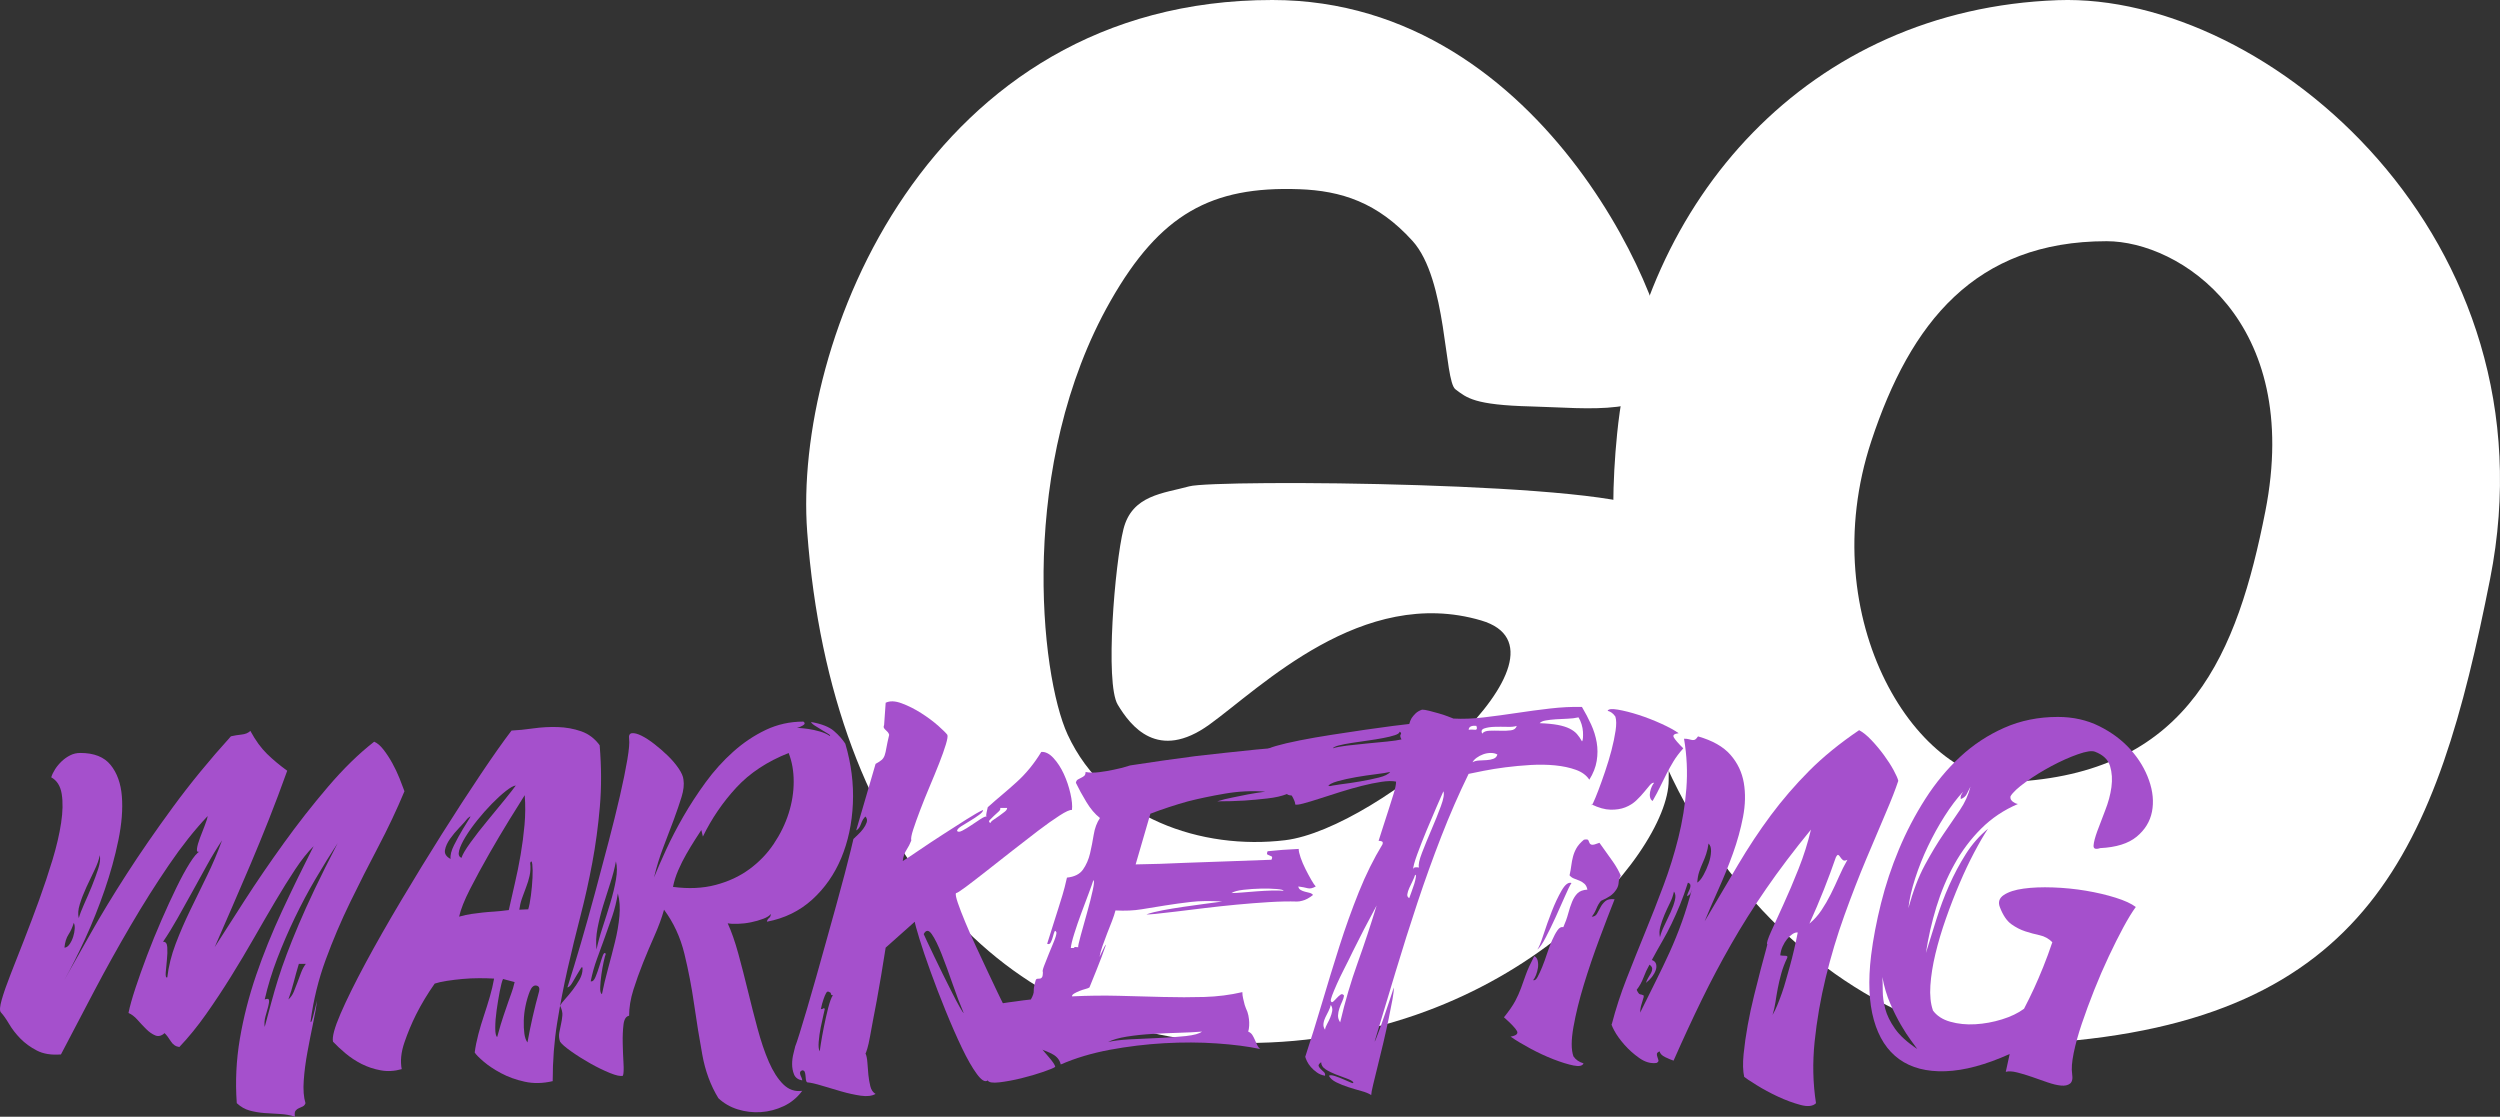
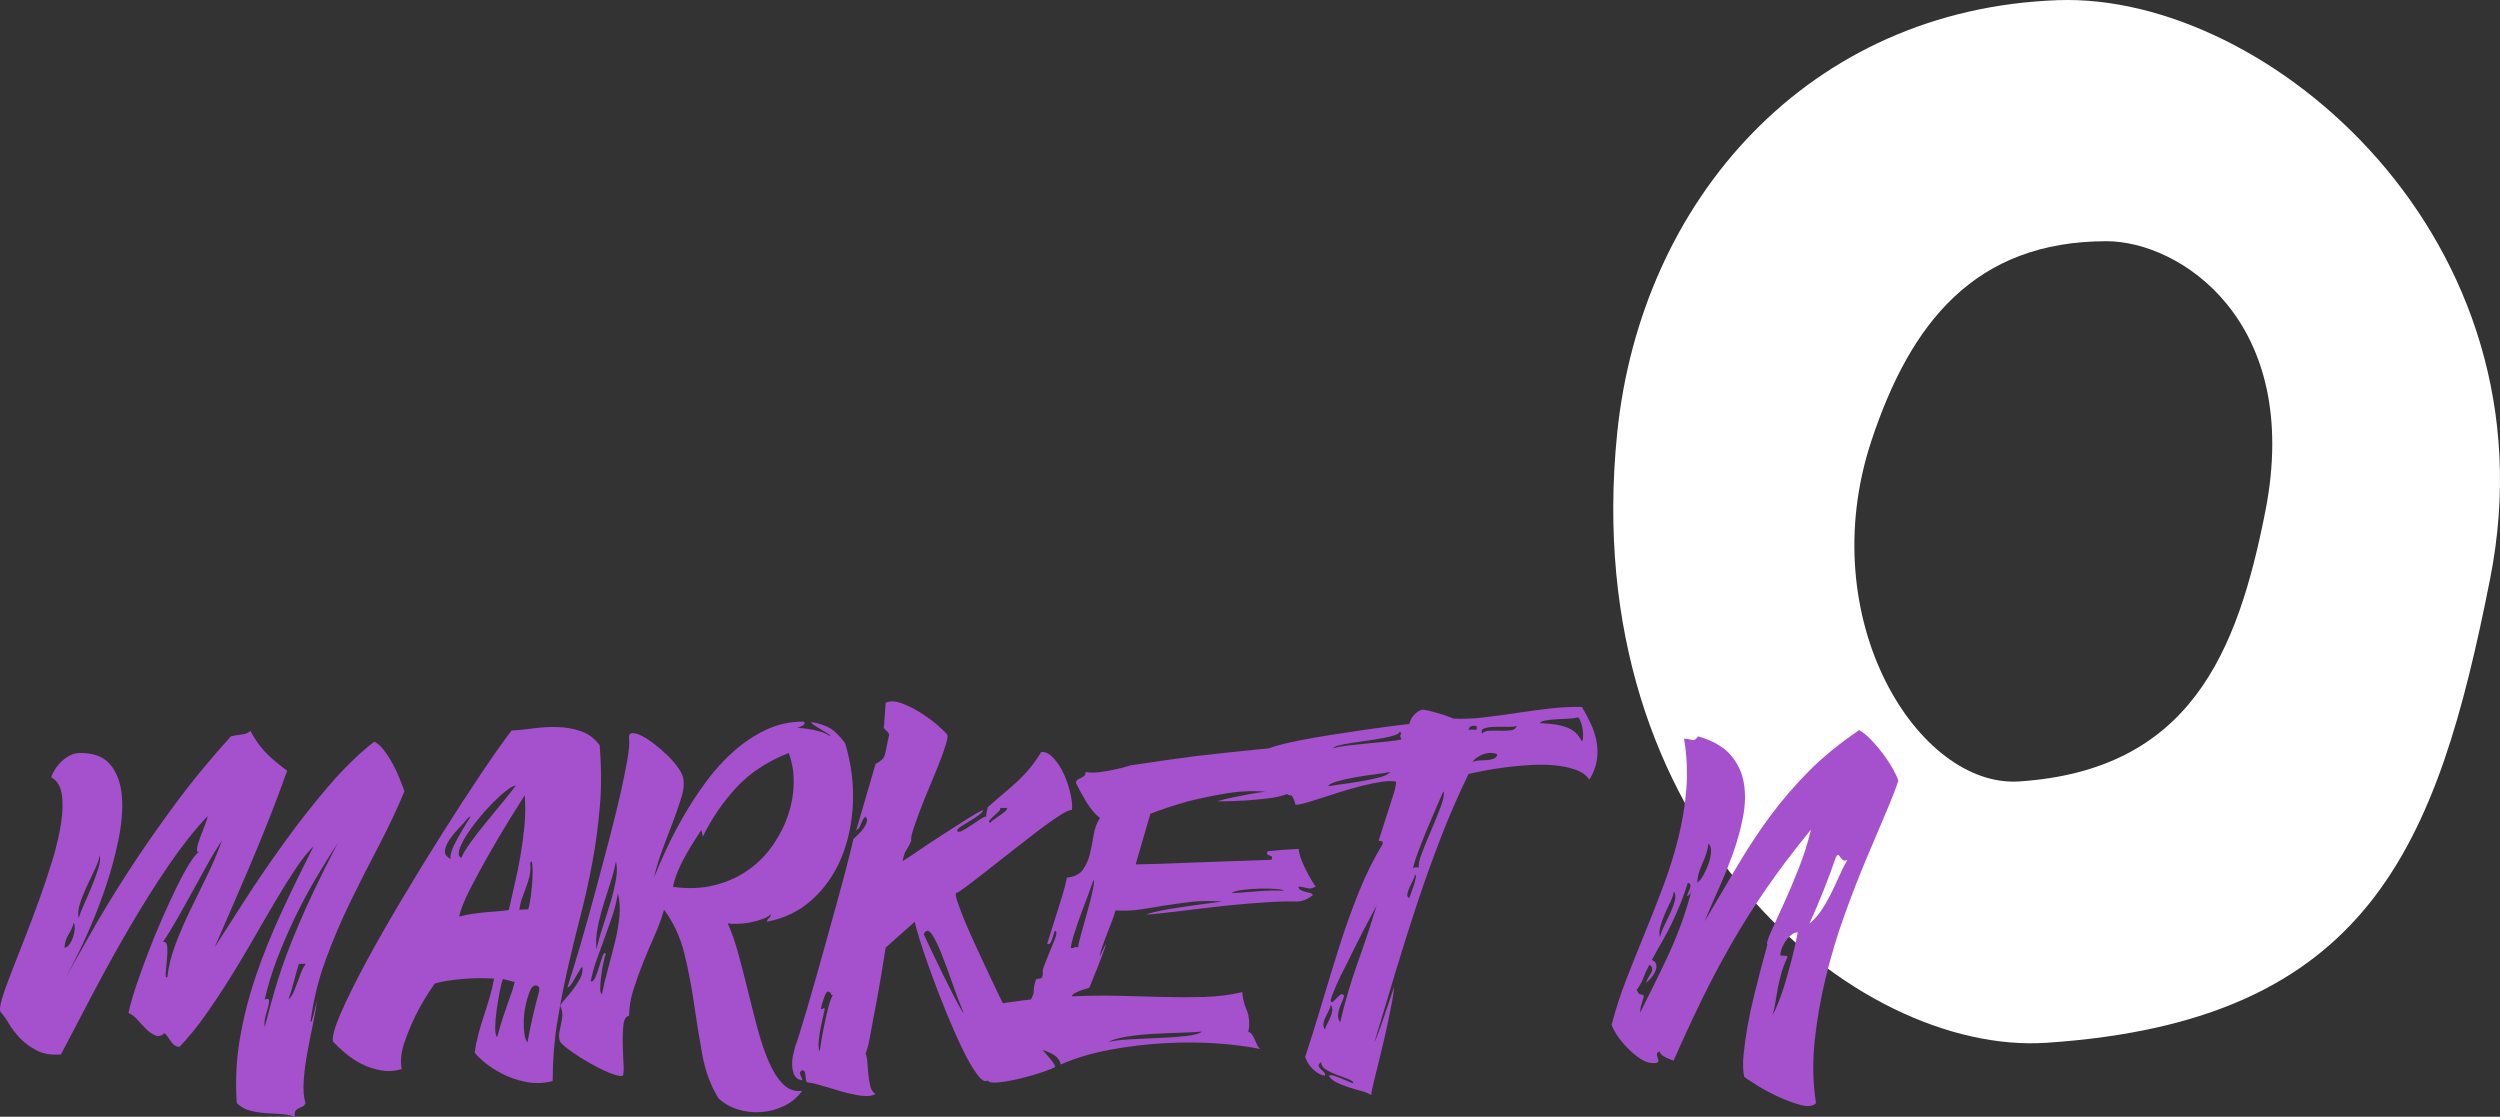
<svg xmlns="http://www.w3.org/2000/svg" width="197" height="88" viewBox="0 0 197 88" fill="none">
  <rect x="0" y="0" width="197" height="88" fill="#333333" stroke="none" />
  <g clip-path="url(#clip0_6_439)">
-     <path d="M102.356 14.908C105.697 15.027 108.561 15.949 111.306 18.984C114.052 22.02 113.787 30.003 114.689 30.678C115.59 31.352 116.155 31.915 120.666 32.028C125.176 32.14 130.589 32.927 131.378 29.218C132.168 25.505 122.132 0.004 100.256 8.81144e-07C73.08 -0.006 62.484 26.957 63.608 41.92C65.525 67.442 79.283 81.721 97.099 82.173C118.53 82.716 131.492 67.334 131.492 61.484C131.492 51.803 132.281 42.611 130.026 40.299C127.77 37.986 95.746 37.761 93.715 38.323C91.684 38.886 89.204 38.997 88.528 41.696C87.852 44.395 87.062 53.839 88.077 55.526C89.091 57.212 91.234 60.024 95.294 57.101C99.353 54.178 107.346 46.129 116.72 48.893C125.065 51.354 108.674 65.308 101.271 66.208C94.731 67.003 87.18 64.487 84.131 57.888C81.949 53.165 80.192 36.56 87.514 23.708C91.42 16.85 95.465 14.664 102.356 14.909V14.908Z" fill="white" />
    <path d="M162.163 0.013C142.531 0.715 129.299 15.738 127.431 34.162C124.274 65.306 146.228 83.171 161.261 82.171C186.685 80.481 192.035 66.75 196.218 45.631C201.518 18.872 178.74 -0.58 162.163 0.013ZM178.505 40.307C176.307 51.472 172.554 60.684 159.117 61.577C151.171 62.105 142.806 48.835 147.464 34.746C150.536 25.45 155.621 19.007 166.004 19.007C171.726 19.007 181.473 25.239 178.506 40.307H178.505Z" fill="white" />
    <path d="M15.721 67.11C15.557 67.171 15.491 67.091 15.522 66.867C15.553 66.643 15.629 66.369 15.752 66.044C15.875 65.719 16.002 65.388 16.134 65.053C16.267 64.718 16.343 64.469 16.364 64.306C15.344 65.384 14.325 66.668 13.306 68.163C12.286 69.657 11.282 71.247 10.293 72.935C9.303 74.622 8.345 76.346 7.418 78.103C6.489 79.862 5.618 81.524 4.803 83.089C4.048 83.149 3.415 83.048 2.906 82.784C2.396 82.519 1.963 82.204 1.606 81.838C1.249 81.472 0.954 81.091 0.72 80.694C0.485 80.297 0.267 79.987 0.062 79.764C-0.04 79.641 -0.014 79.312 0.138 78.773C0.291 78.234 0.526 77.564 0.841 76.761C1.157 75.959 1.514 75.048 1.911 74.031C2.309 73.015 2.701 71.972 3.088 70.906C3.475 69.839 3.826 68.782 4.144 67.734C4.46 66.687 4.684 65.721 4.817 64.836C4.95 63.953 4.965 63.196 4.863 62.565C4.762 61.935 4.485 61.497 4.038 61.254C4.098 61.051 4.2 60.837 4.344 60.613C4.487 60.389 4.66 60.181 4.863 59.989C5.067 59.796 5.291 59.638 5.537 59.516C5.781 59.393 6.046 59.333 6.331 59.333C7.412 59.333 8.207 59.648 8.716 60.278C9.226 60.909 9.521 61.732 9.603 62.748C9.685 63.765 9.593 64.918 9.327 66.21C9.062 67.501 8.701 68.812 8.242 70.143C7.783 71.474 7.268 72.76 6.698 74C6.127 75.24 5.576 76.327 5.047 77.263C5.638 76.226 6.335 74.992 7.141 73.558C7.947 72.124 8.89 70.569 9.97 68.892C11.051 67.214 12.269 65.451 13.625 63.601C14.981 61.75 16.504 59.891 18.198 58.02C18.463 57.959 18.742 57.913 19.039 57.883C19.334 57.852 19.564 57.757 19.727 57.593C20.135 58.346 20.573 58.95 21.043 59.407C21.511 59.865 22.042 60.306 22.633 60.734C22.144 62.096 21.66 63.383 21.181 64.591C20.701 65.802 20.223 66.969 19.744 68.098C19.265 69.227 18.79 70.33 18.322 71.406C17.852 72.484 17.383 73.561 16.915 74.639C17.547 73.642 18.332 72.418 19.27 70.965C20.207 69.511 21.232 68.012 22.344 66.467C23.455 64.922 24.622 63.433 25.846 61.999C27.069 60.565 28.282 59.382 29.485 58.446C29.73 58.549 29.975 58.756 30.219 59.071C30.463 59.386 30.694 59.737 30.908 60.124C31.123 60.511 31.31 60.906 31.474 61.313C31.636 61.719 31.769 62.066 31.872 62.35C31.261 63.813 30.576 65.263 29.823 66.695C29.068 68.129 28.328 69.587 27.605 71.072C26.881 72.556 26.234 74.076 25.664 75.631C25.092 77.186 24.695 78.807 24.471 80.494C24.491 80.576 24.527 80.545 24.578 80.403C24.629 80.26 24.68 80.082 24.731 79.869C24.782 79.655 24.832 79.447 24.883 79.245C24.934 79.042 24.969 78.91 24.99 78.848C24.93 79.316 24.822 79.916 24.669 80.647C24.516 81.379 24.368 82.132 24.225 82.905C24.083 83.677 23.985 84.424 23.935 85.146C23.884 85.868 23.929 86.462 24.072 86.93C24.031 87.053 23.959 87.139 23.857 87.189C23.755 87.24 23.652 87.285 23.551 87.326C23.449 87.367 23.362 87.433 23.291 87.524C23.219 87.616 23.204 87.773 23.244 87.997C22.878 87.875 22.485 87.804 22.067 87.783C21.65 87.762 21.236 87.737 20.828 87.707C20.421 87.676 20.034 87.61 19.667 87.509C19.3 87.408 18.964 87.213 18.658 86.929C18.535 85.221 18.617 83.529 18.902 81.852C19.187 80.175 19.616 78.503 20.186 76.835C20.756 75.169 21.435 73.492 22.22 71.803C23.005 70.116 23.836 68.409 24.712 66.68C24.242 67.147 23.758 67.758 23.26 68.509C22.761 69.262 22.24 70.095 21.701 71.01C21.16 71.924 20.6 72.89 20.018 73.907C19.437 74.923 18.83 75.94 18.199 76.956C17.567 77.972 16.915 78.959 16.241 79.914C15.568 80.87 14.866 81.734 14.132 82.506C13.847 82.466 13.622 82.314 13.458 82.049C13.295 81.784 13.132 81.572 12.969 81.409C12.725 81.632 12.479 81.693 12.235 81.592C11.991 81.49 11.751 81.323 11.516 81.088C11.282 80.854 11.052 80.611 10.828 80.356C10.603 80.103 10.369 79.924 10.125 79.823C10.226 79.315 10.41 78.659 10.675 77.856C10.941 77.052 11.245 76.194 11.593 75.279C11.938 74.364 12.317 73.44 12.725 72.504C13.132 71.57 13.525 70.716 13.902 69.943C14.278 69.17 14.63 68.525 14.957 68.007C15.283 67.489 15.539 67.189 15.722 67.108L15.721 67.11ZM5.077 74.674C5.219 74.674 5.352 74.588 5.475 74.415C5.597 74.242 5.693 74.045 5.765 73.82C5.836 73.596 5.877 73.382 5.888 73.18C5.898 72.977 5.873 72.823 5.812 72.722C5.71 73.068 5.572 73.372 5.4 73.637C5.226 73.901 5.119 74.246 5.078 74.674H5.077ZM6.208 72.356C6.29 72.051 6.433 71.675 6.636 71.228C6.839 70.78 7.038 70.319 7.233 69.84C7.426 69.363 7.594 68.906 7.738 68.468C7.881 68.032 7.922 67.67 7.861 67.386C7.8 67.732 7.662 68.123 7.448 68.56C7.233 68.997 7.02 69.449 6.805 69.916C6.591 70.385 6.417 70.831 6.286 71.259C6.153 71.685 6.128 72.051 6.21 72.356H6.208ZM12.846 74.215C13.049 74.195 13.162 74.338 13.182 74.641C13.201 74.947 13.192 75.282 13.151 75.648C13.11 76.014 13.079 76.344 13.059 76.638C13.039 76.934 13.079 77.061 13.182 77.02C13.283 76.146 13.504 75.266 13.839 74.381C14.175 73.498 14.558 72.612 14.987 71.729C15.415 70.845 15.853 69.944 16.302 69.03C16.751 68.115 17.148 67.179 17.495 66.224C17.087 66.833 16.689 67.489 16.302 68.191C15.914 68.892 15.527 69.594 15.141 70.295C14.753 70.996 14.371 71.682 13.993 72.353C13.615 73.025 13.234 73.645 12.846 74.214V74.215ZM20.858 80.925C21.041 80.253 21.215 79.613 21.377 79.004C21.54 78.394 21.719 77.78 21.912 77.159C22.106 76.54 22.336 75.879 22.601 75.176C22.866 74.475 23.177 73.703 23.534 72.859C23.891 72.016 24.319 71.07 24.818 70.023C25.318 68.976 25.913 67.781 26.608 66.44C26.036 67.314 25.46 68.245 24.88 69.231C24.299 70.217 23.754 71.239 23.244 72.296C22.735 73.353 22.271 74.426 21.853 75.513C21.435 76.6 21.104 77.683 20.859 78.76C21.063 78.679 21.175 78.694 21.195 78.805C21.215 78.918 21.195 79.085 21.135 79.309C21.074 79.533 21.002 79.792 20.92 80.087C20.838 80.383 20.819 80.662 20.859 80.926L20.858 80.925ZM22.724 78.759C22.907 78.597 23.05 78.393 23.151 78.15C23.253 77.906 23.35 77.657 23.442 77.403C23.534 77.149 23.63 76.889 23.733 76.624C23.834 76.36 23.957 76.136 24.1 75.953H23.549C23.407 76.422 23.274 76.893 23.151 77.371C23.029 77.85 22.886 78.311 22.724 78.759Z" fill="#A550CC" />
    <path d="M31.655 84.248C31.083 84.41 30.528 84.441 29.988 84.34C29.447 84.239 28.948 84.07 28.489 83.838C28.03 83.604 27.607 83.324 27.22 82.999C26.834 82.674 26.506 82.368 26.241 82.084C26.159 81.718 26.358 80.981 26.838 79.874C27.318 78.766 27.97 77.445 28.795 75.909C29.621 74.374 30.564 72.718 31.624 70.939C32.684 69.16 33.749 67.423 34.82 65.724C35.89 64.027 36.91 62.457 37.879 61.013C38.847 59.569 39.657 58.421 40.31 57.567C40.8 57.547 41.366 57.491 42.008 57.399C42.65 57.308 43.298 57.273 43.95 57.292C44.602 57.313 45.219 57.425 45.8 57.627C46.382 57.831 46.866 58.197 47.253 58.725C47.395 60.433 47.401 62.049 47.268 63.574C47.136 65.098 46.937 66.573 46.671 67.995C46.406 69.418 46.095 70.815 45.738 72.189C45.381 73.561 45.045 74.944 44.729 76.336C44.413 77.729 44.138 79.152 43.904 80.605C43.669 82.059 43.552 83.588 43.552 85.194C42.777 85.377 42.043 85.392 41.35 85.239C40.657 85.087 40.035 84.863 39.485 84.568C38.934 84.272 38.476 83.968 38.109 83.653C37.742 83.338 37.507 83.1 37.406 82.937C37.467 82.47 37.564 81.987 37.697 81.489C37.829 80.991 37.976 80.498 38.14 80.01C38.302 79.522 38.456 79.033 38.598 78.546C38.741 78.058 38.852 77.581 38.934 77.113C38.587 77.093 38.195 77.082 37.757 77.082C37.32 77.082 36.881 77.103 36.442 77.142C36.003 77.183 35.591 77.234 35.203 77.294C34.815 77.355 34.5 77.426 34.254 77.508C33.683 78.321 33.194 79.135 32.786 79.948C32.439 80.639 32.135 81.371 31.869 82.143C31.604 82.916 31.533 83.617 31.655 84.247V84.248ZM36.823 64.518C36.68 64.701 36.471 64.935 36.196 65.219C35.921 65.503 35.677 65.799 35.462 66.103C35.248 66.408 35.115 66.702 35.064 66.986C35.014 67.271 35.16 67.504 35.508 67.687C35.467 67.403 35.558 67.037 35.783 66.59C36.007 66.142 36.236 65.726 36.471 65.34C36.706 64.954 36.885 64.665 37.006 64.47C37.129 64.278 37.067 64.293 36.823 64.515V64.518ZM40.646 61.897C40.463 61.916 40.197 62.064 39.852 62.339C39.504 62.613 39.138 62.948 38.751 63.345C38.363 63.742 37.986 64.168 37.619 64.625C37.252 65.082 36.941 65.52 36.686 65.937C36.431 66.353 36.263 66.715 36.181 67.019C36.099 67.324 36.16 67.517 36.364 67.599C36.446 67.334 36.686 66.927 37.083 66.379C37.479 65.83 37.924 65.261 38.413 64.67C38.903 64.081 39.362 63.522 39.789 62.993C40.217 62.464 40.504 62.098 40.646 61.895V61.897ZM41.349 62.658C41.064 63.105 40.66 63.751 40.141 64.594C39.622 65.439 39.091 66.332 38.55 67.278C38.01 68.223 37.51 69.144 37.052 70.037C36.593 70.932 36.302 71.664 36.179 72.232C36.546 72.131 36.872 72.059 37.157 72.019C37.443 71.978 37.723 71.943 37.999 71.912C38.274 71.881 38.574 71.855 38.9 71.836C39.226 71.816 39.624 71.775 40.093 71.713C40.236 71.063 40.394 70.367 40.567 69.625C40.741 68.883 40.893 68.126 41.026 67.354C41.158 66.581 41.26 65.799 41.332 65.005C41.403 64.213 41.408 63.431 41.348 62.657L41.349 62.658ZM39.637 77.144C39.555 77.326 39.469 77.657 39.377 78.134C39.286 78.613 39.204 79.105 39.133 79.613C39.061 80.121 39.026 80.584 39.026 81.001C39.026 81.417 39.077 81.656 39.178 81.717C39.382 80.966 39.555 80.386 39.698 79.979C39.84 79.572 39.958 79.232 40.049 78.957C40.141 78.683 40.227 78.44 40.309 78.226C40.391 78.012 40.471 77.733 40.553 77.387L39.636 77.144H39.637ZM41.624 71.654C41.706 71.389 41.777 71.019 41.839 70.541C41.9 70.064 41.94 69.607 41.962 69.169C41.981 68.733 41.977 68.381 41.946 68.116C41.915 67.852 41.858 67.811 41.778 67.994C41.819 68.36 41.803 68.7 41.731 69.016C41.66 69.331 41.568 69.63 41.456 69.915C41.343 70.199 41.237 70.489 41.135 70.784C41.032 71.08 40.961 71.38 40.92 71.684L41.623 71.653L41.624 71.654ZM41.564 82.145C41.808 80.782 42.114 79.442 42.481 78.12C42.542 77.856 42.471 77.704 42.266 77.663C42.062 77.622 41.888 77.775 41.747 78.12C41.605 78.486 41.492 78.867 41.411 79.264C41.329 79.661 41.284 80.047 41.274 80.422C41.263 80.799 41.279 81.138 41.319 81.444C41.36 81.749 41.442 81.983 41.564 82.145Z" fill="#A550CC" />
    <path d="M62.82 57.353C62.759 57.353 62.82 57.358 63.003 57.368C63.187 57.378 63.421 57.404 63.706 57.444C63.991 57.485 64.292 57.551 64.608 57.643C64.924 57.734 65.183 57.851 65.388 57.993C65.449 57.973 65.408 57.917 65.265 57.826C65.123 57.734 64.955 57.633 64.76 57.52C64.567 57.409 64.378 57.291 64.194 57.17C64.011 57.047 63.919 56.956 63.919 56.895C64.735 57.038 65.33 57.273 65.709 57.596C66.085 57.921 66.386 58.258 66.61 58.602C67.079 60.188 67.278 61.764 67.207 63.329C67.135 64.895 66.829 66.324 66.29 67.614C65.749 68.906 64.984 69.998 63.997 70.893C63.007 71.788 61.82 72.368 60.433 72.631C60.453 72.508 60.509 72.413 60.601 72.341C60.693 72.27 60.738 72.163 60.738 72.02C60.636 72.162 60.437 72.29 60.141 72.401C59.844 72.514 59.524 72.605 59.177 72.676C58.83 72.748 58.484 72.788 58.137 72.798C57.79 72.809 57.526 72.794 57.342 72.753C57.648 73.424 57.928 74.228 58.183 75.162C58.437 76.098 58.689 77.067 58.933 78.074C59.177 79.08 59.432 80.076 59.698 81.063C59.963 82.049 60.258 82.919 60.584 83.67C60.91 84.421 61.287 85.013 61.716 85.439C62.145 85.865 62.643 86.038 63.215 85.957C62.827 86.484 62.343 86.887 61.763 87.161C61.181 87.436 60.58 87.593 59.957 87.634C59.335 87.675 58.728 87.603 58.138 87.42C57.547 87.237 57.037 86.942 56.608 86.537C55.997 85.54 55.574 84.396 55.34 83.106C55.105 81.815 54.891 80.494 54.697 79.142C54.504 77.789 54.249 76.464 53.932 75.162C53.616 73.862 53.081 72.702 52.326 71.685C52.143 72.337 51.893 73.016 51.577 73.728C51.261 74.44 50.96 75.151 50.675 75.863C50.39 76.575 50.135 77.286 49.91 77.998C49.686 78.71 49.574 79.391 49.574 80.041C49.33 80.082 49.182 80.315 49.131 80.742C49.08 81.168 49.059 81.652 49.07 82.19C49.08 82.729 49.102 83.252 49.131 83.76C49.162 84.268 49.147 84.603 49.086 84.766C48.903 84.827 48.561 84.755 48.061 84.552C47.562 84.348 47.041 84.095 46.502 83.79C45.961 83.484 45.462 83.171 45.003 82.844C44.544 82.519 44.254 82.264 44.131 82.081C44.049 81.838 44.029 81.604 44.07 81.381C44.111 81.157 44.158 80.933 44.207 80.709C44.258 80.486 44.294 80.258 44.314 80.023C44.335 79.789 44.273 79.53 44.131 79.245C44.213 79.102 44.349 78.924 44.544 78.711C44.738 78.497 44.932 78.264 45.126 78.01C45.319 77.757 45.498 77.487 45.661 77.203C45.824 76.918 45.905 76.634 45.905 76.349C45.905 76.187 45.864 76.165 45.782 76.288C45.7 76.41 45.599 76.578 45.476 76.79C45.353 77.004 45.226 77.222 45.093 77.446C44.961 77.67 44.834 77.792 44.711 77.812C45.037 76.796 45.388 75.642 45.767 74.35C46.143 73.06 46.516 71.733 46.883 70.371C47.25 69.009 47.607 67.668 47.953 66.345C48.3 65.023 48.599 63.809 48.855 62.7C49.108 61.593 49.303 60.641 49.436 59.849C49.569 59.057 49.614 58.518 49.574 58.234C49.533 57.95 49.609 57.796 49.804 57.776C49.998 57.757 50.248 57.823 50.554 57.975C50.86 58.127 51.196 58.346 51.563 58.63C51.93 58.915 52.281 59.22 52.618 59.545C52.954 59.87 53.239 60.207 53.475 60.551C53.709 60.898 53.837 61.192 53.858 61.435C53.918 61.822 53.867 62.279 53.705 62.807C53.541 63.336 53.338 63.93 53.094 64.591C52.85 65.253 52.579 65.963 52.284 66.726C51.988 67.489 51.738 68.296 51.535 69.151C51.779 68.541 52.095 67.814 52.483 66.971C52.87 66.128 53.324 65.253 53.843 64.348C54.363 63.443 54.95 62.544 55.602 61.649C56.254 60.754 56.978 59.952 57.774 59.24C58.569 58.528 59.425 57.954 60.343 57.517C61.26 57.081 62.249 56.862 63.309 56.862C63.452 56.963 63.436 57.066 63.264 57.167C63.09 57.27 62.942 57.33 62.821 57.35L62.82 57.353ZM47.435 78.333C47.557 77.723 47.714 77.062 47.909 76.35C48.102 75.638 48.286 74.931 48.459 74.231C48.633 73.53 48.75 72.849 48.811 72.187C48.871 71.527 48.831 70.932 48.688 70.403C48.586 71.034 48.438 71.633 48.245 72.203C48.051 72.773 47.852 73.336 47.648 73.896C47.443 74.456 47.24 75.014 47.037 75.573C46.834 76.133 46.67 76.717 46.547 77.326C46.69 77.367 46.818 77.251 46.929 76.976C47.041 76.702 47.144 76.412 47.236 76.106C47.327 75.801 47.413 75.538 47.495 75.314C47.577 75.09 47.658 75.04 47.739 75.162C47.699 75.244 47.642 75.447 47.572 75.772C47.5 76.097 47.439 76.443 47.388 76.809C47.337 77.174 47.306 77.509 47.296 77.815C47.286 78.12 47.332 78.293 47.433 78.333H47.435ZM47.007 74.826C47.109 74.318 47.267 73.738 47.481 73.088C47.696 72.438 47.899 71.792 48.092 71.152C48.286 70.511 48.434 69.902 48.535 69.322C48.637 68.743 48.637 68.26 48.535 67.874C48.434 68.423 48.286 68.993 48.092 69.583C47.899 70.172 47.71 70.768 47.526 71.367C47.343 71.966 47.195 72.562 47.083 73.151C46.97 73.741 46.946 74.3 47.007 74.829V74.826ZM55.388 65.921L55.265 65.403C55.142 65.586 54.974 65.845 54.761 66.181C54.546 66.516 54.322 66.888 54.088 67.295C53.853 67.701 53.639 68.129 53.446 68.575C53.252 69.023 53.114 69.459 53.032 69.887C54.256 70.05 55.372 69.999 56.381 69.735C57.39 69.47 58.278 69.059 59.041 68.499C59.806 67.941 60.449 67.275 60.968 66.502C61.487 65.73 61.88 64.928 62.145 64.093C62.41 63.26 62.543 62.427 62.543 61.593C62.543 60.758 62.41 60.007 62.145 59.336C60.453 60.007 59.077 60.916 58.017 62.066C56.957 63.214 56.079 64.5 55.386 65.923L55.388 65.921Z" fill="#A550CC" />
    <path d="M75.327 70.374C75.286 70.475 75.337 70.735 75.479 71.152C75.622 71.568 75.815 72.072 76.061 72.662C76.305 73.251 76.586 73.887 76.902 74.567C77.218 75.248 77.524 75.904 77.819 76.534C78.114 77.165 78.379 77.723 78.614 78.212C78.848 78.7 79.016 79.046 79.119 79.249C79.16 79.229 79.211 79.208 79.271 79.188C79.394 79.147 79.516 79.168 79.638 79.249C79.761 79.636 80.01 80.078 80.388 80.576C80.764 81.074 81.157 81.562 81.565 82.039C81.973 82.518 82.334 82.938 82.65 83.304C82.966 83.67 83.134 83.923 83.154 84.067C83.052 84.148 82.736 84.281 82.206 84.464C81.675 84.647 81.099 84.814 80.478 84.968C79.856 85.12 79.28 85.226 78.751 85.288C78.22 85.349 77.914 85.298 77.833 85.136C77.629 85.298 77.344 85.131 76.977 84.633C76.61 84.134 76.217 83.448 75.799 82.574C75.382 81.7 74.953 80.725 74.515 79.647C74.076 78.569 73.678 77.537 73.323 76.551C72.966 75.565 72.675 74.706 72.45 73.975C72.226 73.243 72.103 72.795 72.084 72.632L69.79 74.675C69.546 76.242 69.31 77.633 69.087 78.853C68.984 79.382 68.888 79.89 68.796 80.379C68.705 80.867 68.623 81.309 68.552 81.706C68.48 82.103 68.41 82.418 68.338 82.651C68.266 82.885 68.221 83.002 68.2 83.002C68.281 83.185 68.332 83.434 68.352 83.749C68.372 84.064 68.397 84.379 68.428 84.695C68.459 85.01 68.51 85.309 68.581 85.594C68.651 85.878 68.789 86.082 68.994 86.203C68.709 86.365 68.321 86.411 67.833 86.341C67.343 86.269 66.833 86.158 66.303 86.006C65.772 85.854 65.258 85.701 64.759 85.549C64.259 85.397 63.877 85.309 63.611 85.29C63.551 85.249 63.515 85.177 63.504 85.076C63.494 84.975 63.484 84.868 63.473 84.755C63.463 84.642 63.442 84.547 63.412 84.465C63.381 84.383 63.316 84.343 63.213 84.343C63.112 84.383 63.055 84.438 63.045 84.51C63.035 84.581 63.045 84.652 63.076 84.724C63.107 84.794 63.137 84.866 63.168 84.938C63.199 85.008 63.213 85.074 63.213 85.136C62.887 85.076 62.673 84.918 62.571 84.664C62.469 84.409 62.419 84.14 62.419 83.856C62.419 83.572 62.454 83.291 62.526 83.017C62.598 82.743 62.643 82.556 62.663 82.453C62.724 82.311 62.837 81.98 62.999 81.462C63.163 80.944 63.356 80.304 63.58 79.541C63.805 78.779 64.05 77.93 64.314 76.996C64.579 76.061 64.845 75.116 65.109 74.16C65.374 73.205 65.634 72.269 65.889 71.354C66.143 70.44 66.368 69.611 66.562 68.869C66.756 68.128 66.914 67.507 67.037 67.009C67.159 66.511 67.23 66.211 67.251 66.11C67.333 66.028 67.45 65.917 67.603 65.775C67.755 65.633 67.893 65.481 68.016 65.317C68.139 65.156 68.231 64.987 68.291 64.814C68.352 64.641 68.322 64.483 68.2 64.341C68.057 64.463 67.94 64.656 67.848 64.921C67.756 65.185 67.629 65.358 67.466 65.439L68.996 60.194C69.22 60.072 69.382 59.965 69.485 59.874C69.587 59.783 69.663 59.661 69.715 59.509C69.766 59.357 69.811 59.158 69.852 58.913C69.893 58.67 69.964 58.334 70.067 57.907C70.046 57.826 70.01 57.755 69.959 57.693C69.909 57.633 69.852 57.577 69.791 57.526C69.731 57.475 69.684 57.419 69.653 57.358C69.622 57.298 69.628 57.216 69.669 57.115L69.791 55.377C70.118 55.215 70.541 55.229 71.06 55.424C71.58 55.616 72.095 55.877 72.604 56.202C73.114 56.527 73.562 56.863 73.951 57.208C74.337 57.554 74.572 57.788 74.653 57.909C74.694 58.011 74.653 58.265 74.531 58.671C74.408 59.078 74.234 59.566 74.011 60.135C73.787 60.705 73.537 61.314 73.262 61.964C72.987 62.614 72.737 63.235 72.513 63.825C72.288 64.414 72.105 64.928 71.962 65.364C71.82 65.802 71.769 66.091 71.81 66.234C71.708 66.498 71.58 66.747 71.427 66.981C71.275 67.214 71.177 67.504 71.136 67.85C71.402 67.689 71.825 67.409 72.405 67.012C72.987 66.615 73.608 66.204 74.271 65.776C74.933 65.35 75.561 64.949 76.152 64.572C76.744 64.196 77.181 63.947 77.468 63.825C77.468 63.927 77.366 64.054 77.161 64.206C76.957 64.358 76.728 64.511 76.473 64.663C76.217 64.815 75.979 64.963 75.754 65.105C75.53 65.247 75.418 65.37 75.418 65.471C75.479 65.572 75.617 65.568 75.832 65.455C76.046 65.344 76.281 65.202 76.535 65.029C76.789 64.856 77.034 64.694 77.269 64.541C77.503 64.389 77.661 64.323 77.743 64.342C77.702 64.302 77.702 64.195 77.743 64.022C77.784 63.848 77.815 63.712 77.835 63.609C78.221 63.263 78.609 62.928 78.996 62.603C79.383 62.278 79.761 61.947 80.128 61.612C80.495 61.278 80.837 60.916 81.153 60.53C81.469 60.145 81.769 59.717 82.055 59.25C82.38 59.23 82.701 59.392 83.018 59.738C83.335 60.084 83.604 60.501 83.829 60.988C84.053 61.476 84.227 61.989 84.348 62.527C84.471 63.066 84.51 63.498 84.471 63.823C84.307 63.803 83.981 63.95 83.493 64.265C83.003 64.58 82.437 64.981 81.795 65.469C81.153 65.958 80.47 66.487 79.746 67.055C79.022 67.625 78.348 68.153 77.727 68.641C77.105 69.13 76.57 69.54 76.121 69.877C75.672 70.212 75.407 70.381 75.327 70.381V70.374ZM64.592 82.846C64.592 82.826 64.623 82.622 64.684 82.236C64.745 81.851 64.826 81.403 64.928 80.894C65.03 80.386 65.143 79.893 65.264 79.415C65.387 78.938 65.508 78.607 65.631 78.424C65.529 78.424 65.478 78.389 65.478 78.317C65.478 78.245 65.438 78.2 65.356 78.181C65.254 78.099 65.167 78.124 65.096 78.257C65.024 78.389 64.959 78.546 64.897 78.729C64.815 78.953 64.745 79.218 64.683 79.522C64.764 79.522 64.831 79.502 64.882 79.461C64.932 79.42 64.968 79.442 64.989 79.522C64.989 79.543 64.953 79.7 64.882 79.995C64.811 80.29 64.739 80.619 64.667 80.985C64.595 81.351 64.544 81.717 64.514 82.083C64.484 82.449 64.51 82.703 64.591 82.846H64.592ZM75.939 79.827C75.654 79.156 75.363 78.393 75.067 77.54C74.771 76.686 74.486 75.909 74.21 75.207C73.935 74.507 73.675 73.977 73.43 73.621C73.186 73.265 72.971 73.261 72.788 73.606C72.808 73.666 72.895 73.855 73.047 74.17C73.2 74.485 73.383 74.871 73.598 75.328C73.812 75.786 74.047 76.268 74.301 76.776C74.555 77.284 74.795 77.763 75.019 78.21C75.243 78.658 75.442 79.033 75.616 79.339C75.79 79.644 75.895 79.806 75.938 79.827H75.939ZM78.049 64.855C78.069 64.773 78.151 64.687 78.293 64.596C78.436 64.504 78.584 64.403 78.737 64.29C78.889 64.179 79.031 64.072 79.164 63.969C79.297 63.868 79.363 63.767 79.363 63.664H78.813C78.854 63.746 78.813 63.843 78.69 63.954C78.567 64.067 78.44 64.183 78.307 64.304C78.175 64.427 78.067 64.534 77.986 64.625C77.904 64.717 77.925 64.793 78.046 64.855H78.049Z" fill="#A550CC" />
    <path d="M104.106 61.348C104.126 61.511 104.198 61.628 104.321 61.698C104.444 61.77 104.565 61.836 104.688 61.897C104.811 61.957 104.912 62.033 104.994 62.126C105.076 62.218 105.106 62.365 105.086 62.568C104.984 62.445 104.754 62.4 104.397 62.43C104.04 62.461 103.652 62.502 103.236 62.552C102.818 62.603 102.43 62.644 102.074 62.675C101.717 62.706 101.498 62.671 101.416 62.568C101.009 62.731 100.493 62.848 99.873 62.918C99.25 62.99 98.643 63.045 98.053 63.086C97.38 63.127 96.666 63.146 95.912 63.146C96.299 63.024 96.707 62.922 97.136 62.841C97.503 62.759 97.905 62.679 98.344 62.597C98.781 62.516 99.236 62.445 99.704 62.383C98.664 62.302 97.61 62.353 96.539 62.535C95.468 62.718 94.494 62.922 93.618 63.145C92.597 63.429 91.609 63.754 90.651 64.12L89.489 68.115C90.793 68.095 92.079 68.055 93.342 67.993C94.443 67.952 95.606 67.911 96.83 67.87C98.053 67.829 99.174 67.788 100.194 67.748C100.255 67.606 100.261 67.518 100.21 67.489C100.159 67.458 100.103 67.433 100.042 67.413C99.981 67.393 99.925 67.368 99.874 67.337C99.823 67.306 99.829 67.22 99.889 67.078C100.155 67.058 100.374 67.037 100.547 67.017C100.721 66.998 100.883 66.982 101.037 66.972C101.189 66.963 101.363 66.953 101.556 66.941C101.75 66.932 102.009 66.916 102.337 66.895C102.337 67.058 102.387 67.286 102.489 67.582C102.591 67.877 102.719 68.177 102.872 68.481C103.024 68.786 103.178 69.07 103.33 69.335C103.483 69.6 103.6 69.773 103.682 69.853C103.438 69.995 103.223 70.041 103.04 69.991C102.856 69.94 102.612 69.895 102.306 69.853C102.325 69.975 102.387 70.067 102.489 70.127C102.591 70.188 102.704 70.234 102.825 70.264C102.948 70.295 103.069 70.324 103.192 70.355C103.315 70.386 103.406 70.442 103.467 70.523C103.161 70.766 102.876 70.919 102.61 70.98C102.468 71.021 102.335 71.041 102.212 71.041C101.559 71.021 100.821 71.036 99.995 71.087C99.17 71.138 98.323 71.204 97.456 71.285C96.59 71.367 95.739 71.459 94.903 71.56C94.066 71.661 93.317 71.753 92.655 71.834C91.992 71.916 91.451 71.976 91.035 72.017C90.617 72.058 90.387 72.068 90.346 72.048C90.713 71.926 91.141 71.819 91.63 71.727C92.12 71.636 92.639 71.55 93.19 71.468C93.74 71.387 94.285 71.311 94.826 71.239C95.366 71.167 95.86 71.101 96.309 71.041C95.37 70.98 94.55 70.99 93.847 71.072C93.145 71.153 92.476 71.245 91.845 71.346C91.213 71.447 90.586 71.55 89.964 71.651C89.341 71.754 88.654 71.784 87.899 71.743C87.838 71.986 87.746 72.266 87.624 72.581C87.501 72.897 87.374 73.222 87.241 73.558C87.109 73.893 86.986 74.224 86.874 74.549C86.761 74.874 86.685 75.158 86.644 75.403C86.828 75.017 86.955 74.753 87.027 74.611C87.097 74.469 87.134 74.418 87.134 74.459C87.134 74.499 87.099 74.611 87.027 74.793C86.955 74.977 86.878 75.19 86.796 75.434C86.572 76.023 86.256 76.817 85.848 77.812C85.787 77.853 85.68 77.894 85.526 77.934C85.374 77.975 85.22 78.026 85.068 78.086C84.915 78.147 84.777 78.213 84.654 78.285C84.531 78.356 84.471 78.433 84.471 78.514C85.735 78.454 86.963 78.438 88.156 78.469C89.348 78.5 90.511 78.53 91.643 78.561C92.775 78.591 93.86 78.591 94.9 78.561C95.941 78.53 96.938 78.403 97.898 78.179C97.898 78.343 97.918 78.51 97.959 78.682C98 78.855 98.041 79.022 98.082 79.185C98.142 79.368 98.214 79.551 98.296 79.734C98.357 79.917 98.398 80.111 98.419 80.314C98.439 80.477 98.444 80.649 98.434 80.832C98.424 81.015 98.399 81.167 98.358 81.289C98.501 81.35 98.608 81.437 98.68 81.548C98.751 81.661 98.817 81.787 98.879 81.929C98.94 82.072 99.002 82.209 99.062 82.342C99.123 82.474 99.205 82.581 99.306 82.662C98.348 82.46 97.207 82.312 95.881 82.221C94.556 82.129 93.174 82.125 91.738 82.205C90.301 82.287 88.873 82.46 87.456 82.723C86.039 82.988 84.749 83.373 83.587 83.881C83.505 83.535 83.302 83.272 82.976 83.089C82.65 82.906 82.283 82.758 81.875 82.647C81.467 82.536 81.059 82.439 80.652 82.357C80.244 82.276 79.928 82.154 79.703 81.991C79.235 81.686 78.852 81.265 78.556 80.726C78.261 80.187 78.072 79.685 77.99 79.216C78.275 79.175 78.601 79.125 78.968 79.064C79.335 79.004 79.692 78.953 80.038 78.912C80.426 78.852 80.822 78.801 81.23 78.76C81.394 78.476 81.47 78.247 81.46 78.074C81.45 77.901 81.496 77.642 81.599 77.296C81.618 77.194 81.665 77.138 81.736 77.128C81.808 77.118 81.872 77.113 81.934 77.113C81.997 77.113 82.052 77.082 82.103 77.021C82.153 76.961 82.179 76.819 82.179 76.595C82.138 76.554 82.167 76.396 82.27 76.122C82.372 75.847 82.495 75.538 82.637 75.192C82.78 74.846 82.917 74.511 83.051 74.186C83.184 73.861 83.25 73.627 83.25 73.485C83.189 73.343 83.137 73.317 83.097 73.409C83.056 73.5 83.016 73.627 82.975 73.79C82.934 73.953 82.877 74.105 82.807 74.248C82.735 74.39 82.639 74.43 82.516 74.37C82.719 73.72 82.887 73.186 83.021 72.769C83.154 72.352 83.275 71.965 83.388 71.611C83.5 71.254 83.613 70.894 83.724 70.528C83.836 70.162 83.954 69.705 84.076 69.156C84.667 69.096 85.089 68.882 85.344 68.516C85.598 68.15 85.783 67.728 85.895 67.251C86.006 66.774 86.104 66.28 86.185 65.772C86.267 65.264 86.43 64.826 86.675 64.46C86.287 64.155 85.93 63.734 85.605 63.196C85.279 62.657 85.004 62.154 84.78 61.686C84.799 61.563 84.852 61.477 84.932 61.427C85.014 61.376 85.1 61.331 85.192 61.29C85.284 61.249 85.365 61.199 85.436 61.138C85.507 61.078 85.543 60.976 85.543 60.833C85.85 60.893 86.205 60.899 86.613 60.848C87.021 60.798 87.408 60.731 87.776 60.65C88.204 60.568 88.633 60.457 89.06 60.315C90.774 60.05 92.486 59.807 94.199 59.583C94.933 59.502 95.708 59.416 96.523 59.324C97.339 59.233 98.159 59.147 98.985 59.065C99.81 58.984 100.632 58.918 101.448 58.867C102.263 58.816 103.038 58.781 103.772 58.76C104.037 59.085 104.225 59.476 104.338 59.934C104.449 60.391 104.607 60.803 104.812 61.169C104.771 61.373 104.67 61.479 104.506 61.49C104.342 61.5 104.209 61.455 104.108 61.353L104.106 61.348ZM84.962 74.643C84.941 74.582 85.008 74.273 85.161 73.713C85.313 73.154 85.483 72.549 85.666 71.899C85.85 71.249 85.998 70.663 86.109 70.146C86.221 69.628 86.236 69.367 86.154 69.367C86.094 69.571 85.971 69.916 85.787 70.404C85.604 70.893 85.409 71.411 85.206 71.959C85.001 72.508 84.818 73.042 84.656 73.561C84.492 74.079 84.4 74.46 84.38 74.705C84.564 74.705 84.66 74.701 84.671 74.689C84.682 74.678 84.675 74.67 84.656 74.658C84.634 74.649 84.63 74.639 84.64 74.627C84.65 74.616 84.757 74.623 84.962 74.643ZM94.717 81.29C94.227 81.331 93.632 81.362 92.927 81.382C92.225 81.403 91.516 81.433 90.802 81.474C90.088 81.514 89.415 81.586 88.784 81.687C88.151 81.789 87.662 81.931 87.316 82.114C87.724 82.012 88.3 81.941 89.043 81.9C89.787 81.859 90.546 81.824 91.321 81.793C92.096 81.762 92.805 81.711 93.447 81.641C94.089 81.57 94.512 81.454 94.716 81.29H94.717ZM101.14 70.191C101.14 70.13 100.956 70.084 100.589 70.054C100.222 70.023 99.809 70.013 99.35 70.023C98.892 70.033 98.437 70.064 97.99 70.115C97.541 70.165 97.225 70.251 97.041 70.374C97.245 70.374 97.531 70.358 97.898 70.327C98.265 70.296 98.647 70.267 99.045 70.236C99.443 70.205 99.83 70.185 100.207 70.175C100.584 70.165 100.896 70.171 101.14 70.191Z" fill="#A550CC" />
    <path d="M104.719 84.768C104.801 84.707 104.963 84.717 105.209 84.799C105.453 84.88 105.687 84.972 105.912 85.073C106.136 85.174 106.325 85.256 106.477 85.317C106.63 85.377 106.676 85.357 106.616 85.256C106.555 85.174 106.386 85.083 106.111 84.982C105.835 84.88 105.549 84.773 105.254 84.661C104.958 84.548 104.694 84.417 104.459 84.264C104.225 84.112 104.108 83.923 104.108 83.7C103.944 83.822 103.878 83.923 103.909 84.005C103.94 84.087 103.995 84.167 104.077 84.248C104.159 84.33 104.239 84.406 104.321 84.478C104.403 84.548 104.432 84.645 104.413 84.768C104.169 84.727 103.954 84.641 103.771 84.509C103.587 84.376 103.429 84.234 103.296 84.082C103.164 83.93 103.062 83.777 102.99 83.625C102.918 83.473 102.873 83.356 102.853 83.275C103.302 81.912 103.745 80.49 104.184 79.005C104.623 77.522 105.076 76.043 105.545 74.568C106.013 73.095 106.524 71.671 107.074 70.299C107.625 68.927 108.247 67.672 108.94 66.533C108.981 66.411 108.966 66.335 108.894 66.304C108.822 66.273 108.736 66.257 108.634 66.257C108.695 66.055 108.798 65.734 108.94 65.296C109.083 64.859 109.231 64.401 109.383 63.924C109.536 63.447 109.678 62.994 109.811 62.568C109.944 62.142 110.01 61.816 110.01 61.591C109.725 61.531 109.342 61.535 108.863 61.607C108.383 61.678 107.863 61.785 107.303 61.928C106.741 62.07 106.171 62.233 105.59 62.416C105.008 62.599 104.468 62.772 103.97 62.934C103.47 63.097 103.047 63.224 102.701 63.315C102.355 63.407 102.14 63.432 102.059 63.391C102.08 63.269 101.982 63.021 101.768 62.644C101.553 62.268 101.325 61.861 101.079 61.424C100.835 60.986 100.62 60.57 100.437 60.174C100.254 59.779 100.193 59.487 100.254 59.305C100.172 59.285 100.101 59.289 100.039 59.32C99.978 59.351 99.932 59.381 99.901 59.411C99.87 59.443 99.844 59.443 99.825 59.411C99.805 59.381 99.793 59.295 99.793 59.153C99.793 59.051 100.038 58.929 100.527 58.787C101.017 58.645 101.644 58.497 102.409 58.345C103.174 58.193 104.015 58.045 104.932 57.903C105.849 57.761 106.726 57.629 107.563 57.506C108.398 57.384 109.138 57.282 109.78 57.201C110.422 57.119 110.846 57.069 111.049 57.049C111.09 56.887 111.15 56.734 111.232 56.592C111.314 56.469 111.416 56.348 111.539 56.226C111.661 56.103 111.833 56.002 112.058 55.92C112.2 55.92 112.39 55.951 112.624 56.012C112.858 56.072 113.102 56.138 113.358 56.21C113.613 56.282 113.847 56.358 114.061 56.44C114.275 56.521 114.432 56.582 114.535 56.623C115.269 56.663 116.065 56.634 116.92 56.531C117.777 56.43 118.643 56.313 119.52 56.181C120.396 56.048 121.272 55.932 122.15 55.83C123.027 55.729 123.862 55.688 124.658 55.708C124.924 56.155 125.162 56.613 125.377 57.08C125.591 57.547 125.738 58.02 125.82 58.498C125.902 58.977 125.902 59.464 125.82 59.962C125.738 60.46 125.545 60.952 125.238 61.441C125.014 61.096 124.662 60.836 124.183 60.663C123.703 60.489 123.158 60.373 122.547 60.312C121.934 60.252 121.288 60.242 120.605 60.281C119.922 60.322 119.264 60.384 118.632 60.464C118 60.546 117.428 60.637 116.918 60.739C116.409 60.84 116.011 60.921 115.726 60.982C114.951 62.568 114.233 64.214 113.569 65.923C112.906 67.631 112.279 69.373 111.688 71.152C111.097 72.93 110.527 74.734 109.976 76.564C109.426 78.393 108.875 80.222 108.325 82.053C108.325 82.094 108.366 82.012 108.448 81.81C108.53 81.607 108.626 81.352 108.738 81.047C108.85 80.742 108.968 80.407 109.09 80.041C109.213 79.675 109.33 79.329 109.441 79.004C109.553 78.679 109.645 78.404 109.716 78.181C109.787 77.957 109.824 77.835 109.824 77.815C109.844 77.978 109.814 78.283 109.732 78.729C109.65 79.177 109.549 79.695 109.426 80.284C109.303 80.874 109.166 81.495 109.014 82.145C108.861 82.795 108.713 83.406 108.57 83.974C108.428 84.543 108.305 85.041 108.204 85.469C108.102 85.895 108.051 86.169 108.051 86.292C107.868 86.169 107.608 86.062 107.271 85.971C106.935 85.879 106.593 85.778 106.246 85.665C105.899 85.553 105.583 85.426 105.298 85.284C105.013 85.142 104.818 84.969 104.716 84.766L104.719 84.768ZM104.413 81.138C104.432 80.996 104.489 80.844 104.581 80.681C104.672 80.519 104.754 80.35 104.825 80.179C104.895 80.006 104.948 79.838 104.977 79.675C105.008 79.513 104.972 79.35 104.87 79.187C104.829 79.35 104.767 79.512 104.687 79.675C104.605 79.838 104.523 80 104.442 80.163C104.361 80.327 104.31 80.494 104.29 80.667C104.269 80.84 104.31 80.998 104.413 81.14V81.138ZM104.565 62.018C104.79 61.936 105.151 61.866 105.65 61.804C106.15 61.743 106.664 61.667 107.194 61.574C107.724 61.483 108.213 61.382 108.662 61.269C109.111 61.158 109.406 61.01 109.549 60.827C109.283 60.888 108.901 60.95 108.401 61.01C107.902 61.071 107.386 61.147 106.857 61.239C106.326 61.331 105.842 61.438 105.405 61.56C104.966 61.683 104.687 61.835 104.564 62.018H104.565ZM105.912 78.455C105.89 78.597 105.84 78.755 105.759 78.928C105.677 79.101 105.607 79.278 105.545 79.461C105.484 79.644 105.447 79.827 105.437 80.01C105.427 80.193 105.484 80.376 105.605 80.559C105.992 78.912 106.451 77.352 106.981 75.879C107.511 74.405 108.01 72.895 108.48 71.35C107.766 72.671 107.145 73.872 106.614 74.948C106.39 75.417 106.166 75.869 105.941 76.305C105.717 76.743 105.523 77.144 105.36 77.509C105.196 77.875 105.069 78.181 104.977 78.424C104.886 78.668 104.85 78.821 104.87 78.881C104.911 78.984 104.972 78.998 105.053 78.928C105.135 78.858 105.227 78.766 105.329 78.653C105.43 78.542 105.532 78.451 105.635 78.379C105.737 78.309 105.828 78.333 105.91 78.455H105.912ZM105.024 58.968C105.268 58.887 105.641 58.816 106.14 58.754C106.64 58.694 107.165 58.638 107.715 58.587C108.266 58.536 108.791 58.486 109.29 58.435C109.79 58.384 110.172 58.328 110.438 58.267C110.335 58.085 110.315 57.952 110.377 57.871C110.438 57.789 110.408 57.719 110.285 57.657C110.285 57.758 110.164 57.85 109.918 57.931C109.674 58.013 109.362 58.089 108.985 58.16C108.607 58.232 108.201 58.298 107.762 58.359C107.323 58.419 106.905 58.481 106.509 58.542C106.111 58.602 105.775 58.669 105.499 58.74C105.224 58.812 105.066 58.888 105.025 58.97L105.024 58.968ZM111.049 70.77C111.09 70.648 111.15 70.481 111.232 70.267C111.314 70.053 111.385 69.844 111.447 69.642C111.507 69.439 111.548 69.266 111.57 69.124C111.589 68.982 111.57 68.921 111.509 68.941C111.468 69.083 111.402 69.246 111.31 69.429C111.218 69.612 111.131 69.795 111.05 69.978C110.968 70.161 110.918 70.324 110.898 70.466C110.877 70.609 110.929 70.71 111.05 70.772L111.049 70.77ZM111.355 68.513C111.375 68.412 111.431 68.356 111.523 68.346C111.615 68.336 111.711 68.342 111.814 68.361C111.753 68.159 111.833 67.766 112.058 67.188C112.282 66.608 112.532 65.999 112.807 65.358C113.083 64.718 113.327 64.109 113.541 63.529C113.756 62.949 113.821 62.558 113.74 62.355C113.637 62.579 113.459 62.986 113.205 63.575C112.95 64.165 112.686 64.79 112.409 65.451C112.134 66.113 111.89 66.737 111.675 67.327C111.461 67.917 111.354 68.313 111.354 68.516L111.355 68.513ZM115.729 57.505C115.871 57.485 116.029 57.485 116.203 57.505C116.377 57.526 116.422 57.423 116.34 57.199C115.953 57.159 115.748 57.26 115.729 57.505ZM116.035 60.066C116.178 59.984 116.351 59.939 116.554 59.928C116.758 59.918 116.957 59.908 117.151 59.897C117.345 59.887 117.523 59.852 117.686 59.79C117.849 59.73 117.952 59.617 117.993 59.455C117.85 59.373 117.676 59.333 117.473 59.333C117.27 59.333 117.071 59.368 116.876 59.44C116.683 59.511 116.509 59.603 116.357 59.714C116.204 59.827 116.097 59.944 116.035 60.065V60.066ZM116.799 57.81C116.9 57.668 117.089 57.592 117.364 57.581C117.64 57.571 117.93 57.571 118.237 57.581C118.543 57.592 118.818 57.581 119.062 57.55C119.306 57.519 119.46 57.402 119.521 57.199C119.357 57.26 119.103 57.287 118.756 57.275C118.409 57.266 118.079 57.266 117.762 57.275C117.446 57.285 117.181 57.326 116.968 57.398C116.753 57.47 116.697 57.606 116.8 57.809L116.799 57.81ZM121.326 56.987C121.896 57.007 122.37 57.053 122.749 57.123C123.126 57.195 123.437 57.291 123.682 57.413C123.926 57.536 124.12 57.678 124.263 57.84C124.406 58.003 124.538 58.196 124.661 58.419C124.702 58.379 124.727 58.287 124.737 58.145C124.747 58.003 124.747 57.84 124.737 57.657C124.726 57.474 124.691 57.281 124.63 57.077C124.569 56.874 124.487 56.691 124.386 56.528C124.12 56.589 123.83 56.625 123.515 56.635C123.199 56.645 122.893 56.66 122.598 56.68C122.301 56.701 122.037 56.731 121.803 56.772C121.569 56.812 121.411 56.884 121.329 56.986L121.326 56.987Z" fill="#A550CC" />
-     <path d="M119.031 81.687C119.48 81.606 119.648 81.458 119.537 81.246C119.425 81.032 119.083 80.671 118.512 80.163C118.92 79.655 119.215 79.229 119.398 78.883C119.582 78.538 119.734 78.196 119.857 77.861C119.98 77.526 120.107 77.17 120.239 76.793C120.372 76.417 120.591 75.935 120.897 75.345C121.04 75.406 121.131 75.528 121.172 75.711C121.213 75.894 121.219 76.082 121.188 76.275C121.157 76.468 121.106 76.657 121.035 76.84C120.963 77.022 120.887 77.155 120.805 77.236C120.928 77.277 121.045 77.196 121.157 76.993C121.268 76.79 121.391 76.526 121.524 76.201C121.656 75.876 121.783 75.525 121.906 75.148C122.029 74.772 122.16 74.422 122.304 74.096C122.447 73.77 122.589 73.506 122.732 73.303C122.874 73.101 123.027 73.019 123.19 73.06C123.353 72.694 123.481 72.338 123.573 71.993C123.665 71.647 123.766 71.338 123.879 71.063C123.991 70.789 124.133 70.565 124.307 70.392C124.48 70.219 124.74 70.123 125.087 70.102C125.046 69.899 124.97 69.746 124.857 69.645C124.744 69.543 124.617 69.462 124.475 69.401C124.332 69.341 124.19 69.284 124.047 69.234C123.905 69.183 123.782 69.097 123.68 68.975C123.741 68.71 123.787 68.457 123.817 68.212C123.848 67.969 123.893 67.729 123.955 67.496C124.016 67.262 124.108 67.038 124.231 66.825C124.353 66.611 124.547 66.393 124.812 66.169C125.015 66.128 125.134 66.144 125.163 66.214C125.195 66.286 125.224 66.356 125.255 66.428C125.286 66.499 125.347 66.545 125.439 66.564C125.53 66.585 125.729 66.533 126.036 66.412C126.463 67.002 126.816 67.494 127.091 67.891C127.367 68.288 127.575 68.658 127.718 69.004C127.616 69.168 127.56 69.345 127.55 69.538C127.54 69.732 127.484 69.909 127.382 70.071C127.24 70.295 127.072 70.472 126.877 70.604C126.683 70.737 126.444 70.863 126.158 70.986C126.016 71.149 125.893 71.357 125.792 71.611C125.688 71.865 125.567 72.073 125.425 72.235C125.608 72.235 125.746 72.159 125.838 72.006C125.93 71.854 126.022 71.685 126.113 71.504C126.205 71.321 126.332 71.157 126.496 71.015C126.658 70.873 126.904 70.822 127.23 70.863C126.882 71.737 126.484 72.774 126.037 73.973C125.588 75.174 125.18 76.372 124.813 77.571C124.447 78.772 124.171 79.889 123.988 80.926C123.804 81.963 123.804 82.736 123.988 83.244C124.171 83.508 124.437 83.691 124.782 83.793C124.701 83.995 124.435 84.051 123.988 83.96C123.539 83.868 123.014 83.705 122.413 83.472C121.812 83.238 121.199 82.954 120.578 82.618C119.957 82.283 119.442 81.973 119.034 81.687H119.031ZM121.141 74.826C121.264 74.664 121.421 74.283 121.615 73.682C121.809 73.082 122.029 72.467 122.273 71.837C122.517 71.207 122.778 70.654 123.054 70.175C123.329 69.698 123.588 69.5 123.834 69.58C123.711 69.763 123.538 70.113 123.315 70.632C123.09 71.15 122.845 71.699 122.581 72.279C122.315 72.859 122.056 73.392 121.8 73.88C121.545 74.369 121.326 74.684 121.143 74.826H121.141ZM132.275 57.779C131.928 57.82 131.801 57.927 131.893 58.1C131.984 58.273 132.234 58.563 132.642 58.97C132.316 59.336 132.056 59.682 131.862 60.007C131.668 60.332 131.489 60.653 131.327 60.968C131.163 61.283 131.001 61.614 130.837 61.959C130.673 62.305 130.47 62.69 130.226 63.117C130.124 63.056 130.058 62.959 130.027 62.827C129.996 62.694 129.996 62.552 130.027 62.4C130.058 62.248 130.103 62.106 130.164 61.974C130.225 61.842 130.287 61.745 130.347 61.684C130.246 61.664 130.133 61.725 130.011 61.867C129.889 62.009 129.74 62.188 129.568 62.4C129.395 62.614 129.186 62.838 128.942 63.072C128.697 63.305 128.407 63.488 128.069 63.62C127.734 63.753 127.345 63.813 126.908 63.803C126.469 63.794 125.975 63.656 125.425 63.391C125.405 63.514 125.444 63.467 125.547 63.255C125.649 63.041 125.782 62.721 125.945 62.294C126.108 61.867 126.287 61.369 126.48 60.799C126.674 60.23 126.842 59.67 126.986 59.122C127.128 58.573 127.235 58.059 127.307 57.582C127.378 57.105 127.374 56.734 127.292 56.469C127.128 56.226 126.925 56.072 126.681 56.012C126.741 55.87 127.012 55.839 127.491 55.92C127.969 56.002 128.51 56.138 129.112 56.331C129.714 56.525 130.315 56.758 130.917 57.032C131.519 57.306 131.973 57.556 132.278 57.779H132.275Z" fill="#A550CC" />
    <path d="M146.496 57.536C146.802 57.699 147.128 57.962 147.474 58.328C147.821 58.694 148.147 59.085 148.453 59.502C148.759 59.918 149.014 60.315 149.218 60.691C149.421 61.068 149.544 61.346 149.585 61.529C149.38 62.16 149.05 63.008 148.592 64.076C148.133 65.143 147.618 66.359 147.048 67.721C146.476 69.083 145.906 70.556 145.334 72.142C144.763 73.728 144.274 75.359 143.866 77.037C143.459 78.714 143.168 80.391 142.994 82.069C142.821 83.746 142.857 85.367 143.101 86.932C142.857 87.175 142.449 87.222 141.878 87.068C141.306 86.916 140.716 86.697 140.104 86.413C139.493 86.128 138.927 85.823 138.406 85.498C137.887 85.173 137.565 84.959 137.442 84.858C137.34 84.389 137.325 83.795 137.395 83.073C137.467 82.352 137.573 81.594 137.717 80.802C137.86 80.01 138.028 79.222 138.223 78.44C138.416 77.657 138.594 76.956 138.757 76.336C138.92 75.717 139.052 75.223 139.155 74.857C139.257 74.491 139.288 74.339 139.247 74.4C139.206 74.298 139.313 73.962 139.569 73.393C139.823 72.825 140.145 72.118 140.533 71.274C140.92 70.431 141.318 69.496 141.725 68.468C142.133 67.442 142.459 66.409 142.703 65.372C141.357 67.019 140.18 68.574 139.171 70.039C138.162 71.502 137.244 72.956 136.419 74.4C135.593 75.843 134.818 77.307 134.094 78.791C133.37 80.276 132.631 81.872 131.877 83.579C131.694 83.518 131.475 83.427 131.22 83.304C130.964 83.182 130.817 83.03 130.776 82.847C130.634 82.907 130.562 82.979 130.562 83.061C130.562 83.142 130.577 83.224 130.608 83.304C130.639 83.384 130.665 83.466 130.685 83.548C130.704 83.629 130.654 83.7 130.532 83.761C130.083 83.822 129.635 83.695 129.186 83.38C128.737 83.065 128.34 82.709 127.993 82.314C127.647 81.917 127.382 81.547 127.199 81.201C127.015 80.854 126.954 80.683 127.015 80.683C127.321 79.503 127.708 78.314 128.177 77.115C128.647 75.916 129.129 74.706 129.629 73.486C130.129 72.266 130.613 71.032 131.081 69.781C131.55 68.531 131.942 67.271 132.258 66C132.574 64.729 132.783 63.443 132.885 62.143C132.986 60.843 132.926 59.531 132.701 58.21C132.864 58.21 132.996 58.225 133.099 58.255C133.201 58.286 133.293 58.306 133.375 58.315C133.456 58.327 133.527 58.311 133.589 58.27C133.65 58.23 133.722 58.148 133.804 58.027C134.945 58.352 135.796 58.835 136.357 59.475C136.917 60.115 137.268 60.852 137.412 61.686C137.555 62.52 137.535 63.414 137.352 64.369C137.168 65.325 136.903 66.286 136.557 67.251C136.21 68.216 135.827 69.162 135.41 70.087C134.992 71.011 134.629 71.85 134.324 72.603C135.262 71.017 136.139 69.533 136.955 68.15C137.771 66.768 138.632 65.467 139.539 64.247C140.447 63.027 141.45 61.863 142.551 60.755C143.652 59.648 144.967 58.576 146.497 57.539L146.496 57.536ZM133.008 69.55C132.803 70.201 132.594 70.786 132.381 71.304C132.167 71.822 131.948 72.316 131.723 72.783C131.499 73.25 131.255 73.713 130.989 74.17C130.724 74.627 130.449 75.12 130.164 75.649C130.347 75.71 130.459 75.817 130.5 75.97C130.541 76.122 130.531 76.285 130.469 76.458C130.408 76.631 130.311 76.804 130.178 76.976C130.045 77.149 129.887 77.307 129.704 77.449C129.745 77.307 129.805 77.17 129.887 77.037C129.969 76.904 130.04 76.783 130.102 76.671C130.162 76.559 130.193 76.447 130.193 76.336C130.193 76.225 130.121 76.118 129.979 76.015C129.795 76.34 129.637 76.681 129.505 77.037C129.372 77.393 129.194 77.712 128.97 77.998C129.071 78.221 129.158 78.338 129.23 78.348C129.3 78.358 129.388 78.383 129.489 78.424C129.53 78.445 129.54 78.496 129.52 78.576C129.499 78.658 129.469 78.759 129.429 78.881C129.388 79.004 129.347 79.14 129.306 79.294C129.265 79.446 129.245 79.615 129.245 79.797C129.673 78.924 130.081 78.1 130.469 77.328C130.855 76.555 131.222 75.788 131.57 75.026C131.915 74.263 132.237 73.471 132.533 72.648C132.828 71.824 133.109 70.904 133.375 69.888C133.334 70.051 133.287 70.198 133.236 70.33C133.185 70.462 133.088 70.559 132.946 70.62C132.946 70.538 132.971 70.447 133.022 70.345C133.073 70.244 133.118 70.143 133.159 70.04C133.2 69.939 133.215 69.842 133.204 69.75C133.194 69.659 133.128 69.593 133.005 69.552L133.008 69.55ZM130.806 73.849C130.867 73.585 130.984 73.275 131.157 72.919C131.331 72.563 131.493 72.218 131.647 71.882C131.8 71.547 131.912 71.232 131.983 70.936C132.055 70.642 132.03 70.413 131.907 70.25C131.846 70.555 131.739 70.859 131.585 71.164C131.433 71.47 131.289 71.779 131.157 72.094C131.025 72.41 130.917 72.715 130.836 73.009C130.754 73.305 130.744 73.583 130.805 73.848L130.806 73.849ZM133.743 69.55C133.905 69.449 134.069 69.251 134.233 68.955C134.395 68.661 134.533 68.35 134.646 68.025C134.758 67.7 134.82 67.39 134.83 67.095C134.84 66.801 134.773 66.591 134.631 66.47C134.59 66.775 134.529 67.05 134.447 67.293C134.365 67.537 134.274 67.772 134.172 67.994C134.07 68.218 133.979 68.451 133.897 68.695C133.815 68.938 133.764 69.224 133.744 69.549L133.743 69.55ZM140.287 75.283C140.389 75.304 140.517 75.314 140.67 75.314C140.822 75.314 140.879 75.365 140.838 75.466C140.633 75.892 140.475 76.311 140.363 76.716C140.251 77.122 140.159 77.514 140.088 77.889C140.016 78.265 139.956 78.627 139.905 78.972C139.854 79.318 139.778 79.653 139.675 79.978C139.798 79.775 139.919 79.526 140.042 79.23C140.165 78.936 140.286 78.615 140.409 78.269C140.531 77.924 140.643 77.563 140.745 77.187C140.846 76.811 140.948 76.451 141.051 76.105C141.275 75.292 141.478 74.418 141.662 73.482C141.539 73.462 141.402 73.503 141.248 73.604C141.096 73.707 140.952 73.838 140.821 74.001C140.688 74.165 140.571 74.357 140.469 74.581C140.368 74.805 140.306 75.038 140.286 75.282L140.287 75.283ZM142.581 72.783C142.948 72.477 143.264 72.127 143.529 71.73C143.794 71.333 144.039 70.912 144.263 70.465C144.487 70.017 144.701 69.56 144.905 69.093C145.108 68.626 145.333 68.178 145.578 67.751C145.415 67.832 145.293 67.838 145.211 67.766C145.13 67.696 145.063 67.618 145.012 67.537C144.962 67.455 144.909 67.4 144.86 67.369C144.809 67.338 144.743 67.404 144.661 67.568C144.396 68.34 144.085 69.179 143.728 70.084C143.371 70.989 142.989 71.888 142.581 72.783Z" fill="#A550CC" />
-     <path d="M152.306 79.613C152.612 80.04 153.071 80.341 153.682 80.512C154.293 80.685 154.951 80.752 155.655 80.711C156.358 80.67 157.057 80.543 157.75 80.329C158.443 80.115 159.024 79.837 159.493 79.491C159.758 78.983 160.023 78.444 160.287 77.875C160.512 77.387 160.75 76.828 161.006 76.198C161.26 75.567 161.499 74.917 161.724 74.246C161.439 73.962 161.107 73.779 160.73 73.697C160.352 73.616 159.975 73.514 159.598 73.392C159.22 73.269 158.853 73.082 158.498 72.828C158.141 72.574 157.84 72.131 157.596 71.501C157.432 71.094 157.535 70.769 157.902 70.524C158.269 70.281 158.788 70.113 159.462 70.022C160.135 69.93 160.91 69.899 161.786 69.93C162.662 69.961 163.525 70.047 164.37 70.189C165.215 70.331 165.996 70.514 166.71 70.738C167.424 70.962 167.953 71.207 168.301 71.47C168.016 71.857 167.69 72.39 167.321 73.071C166.954 73.752 166.572 74.515 166.174 75.358C165.776 76.202 165.393 77.086 165.026 78.01C164.659 78.936 164.333 79.82 164.048 80.663C163.763 81.507 163.549 82.278 163.406 82.981C163.264 83.681 163.223 84.226 163.283 84.612C163.344 84.997 163.288 85.256 163.115 85.39C162.942 85.522 162.702 85.573 162.397 85.542C162.091 85.511 161.734 85.425 161.327 85.283C160.919 85.141 160.512 84.999 160.104 84.856C159.696 84.714 159.309 84.597 158.942 84.506C158.575 84.415 158.279 84.399 158.056 84.46L158.362 83.056C156.465 83.911 154.779 84.362 153.301 84.413C151.822 84.464 150.61 84.148 149.661 83.467C148.713 82.786 148.045 81.755 147.659 80.372C147.272 78.99 147.2 77.291 147.444 75.279C147.606 73.979 147.867 72.611 148.225 71.177C148.582 69.743 149.05 68.33 149.632 66.939C150.213 65.547 150.906 64.22 151.712 62.959C152.518 61.698 153.435 60.591 154.464 59.635C155.493 58.68 156.65 57.917 157.936 57.349C159.22 56.78 160.627 56.494 162.157 56.494C163.36 56.494 164.451 56.738 165.43 57.226C166.409 57.715 167.229 58.329 167.893 59.071C168.555 59.814 169.04 60.622 169.345 61.496C169.651 62.369 169.727 63.193 169.575 63.965C169.423 64.738 169.019 65.394 168.367 65.933C167.714 66.471 166.755 66.771 165.492 66.832C165.125 66.954 164.952 66.882 164.973 66.618C164.993 66.353 165.09 65.983 165.263 65.505C165.437 65.028 165.646 64.479 165.89 63.858C166.134 63.239 166.298 62.628 166.38 62.029C166.462 61.429 166.425 60.875 166.273 60.367C166.12 59.859 165.726 59.483 165.096 59.239C164.851 59.137 164.397 59.203 163.735 59.437C163.072 59.67 162.379 59.981 161.655 60.367C160.931 60.754 160.257 61.17 159.637 61.617C159.014 62.064 158.612 62.44 158.428 62.745C158.407 62.868 158.428 62.969 158.489 63.05C158.55 63.132 158.622 63.193 158.704 63.233C158.785 63.294 158.887 63.336 159.01 63.356C157.909 63.825 156.945 64.469 156.119 65.292C155.294 66.115 154.591 67.051 154.01 68.098C153.428 69.145 152.954 70.268 152.587 71.468C152.22 72.669 151.945 73.877 151.761 75.097C152.027 74.243 152.302 73.36 152.587 72.445C152.872 71.53 153.208 70.635 153.596 69.761C153.983 68.888 154.422 68.064 154.911 67.292C155.401 66.519 155.981 65.858 156.654 65.309C156.328 65.797 155.966 66.418 155.569 67.169C155.171 67.922 154.784 68.74 154.408 69.624C154.029 70.507 153.674 71.427 153.338 72.383C153.002 73.338 152.727 74.263 152.512 75.158C152.298 76.053 152.165 76.886 152.114 77.659C152.063 78.431 152.13 79.081 152.313 79.61L152.306 79.613ZM151.082 82.662C150.981 82.52 150.811 82.292 150.579 81.976C150.344 81.661 150.083 81.26 149.798 80.771C149.513 80.283 149.232 79.724 148.957 79.094C148.682 78.463 148.473 77.763 148.33 76.99C148.35 77.296 148.361 77.666 148.361 78.103C148.361 78.541 148.428 79.008 148.56 79.506C148.693 80.004 148.947 80.524 149.325 81.061C149.702 81.6 150.289 82.133 151.084 82.662H151.082ZM154.509 62.963C154.488 62.821 154.504 62.71 154.554 62.628C154.605 62.547 154.65 62.467 154.691 62.385C154.201 62.914 153.717 63.554 153.239 64.306C152.759 65.059 152.322 65.851 151.924 66.684C151.526 67.518 151.19 68.361 150.915 69.215C150.639 70.07 150.46 70.852 150.38 71.564C150.747 70.222 151.18 69.089 151.679 68.164C152.179 67.24 152.667 66.426 153.147 65.724C153.626 65.023 154.059 64.387 154.447 63.819C154.834 63.25 155.109 62.64 155.273 61.989C155.171 62.194 155.074 62.386 154.982 62.569C154.89 62.752 154.732 62.885 154.508 62.966L154.509 62.963Z" fill="#A550CC" />
  </g>
  <defs>
    <clipPath id="clip0_6_439">
      <rect width="197" height="88" fill="white" />
    </clipPath>
  </defs>
</svg>